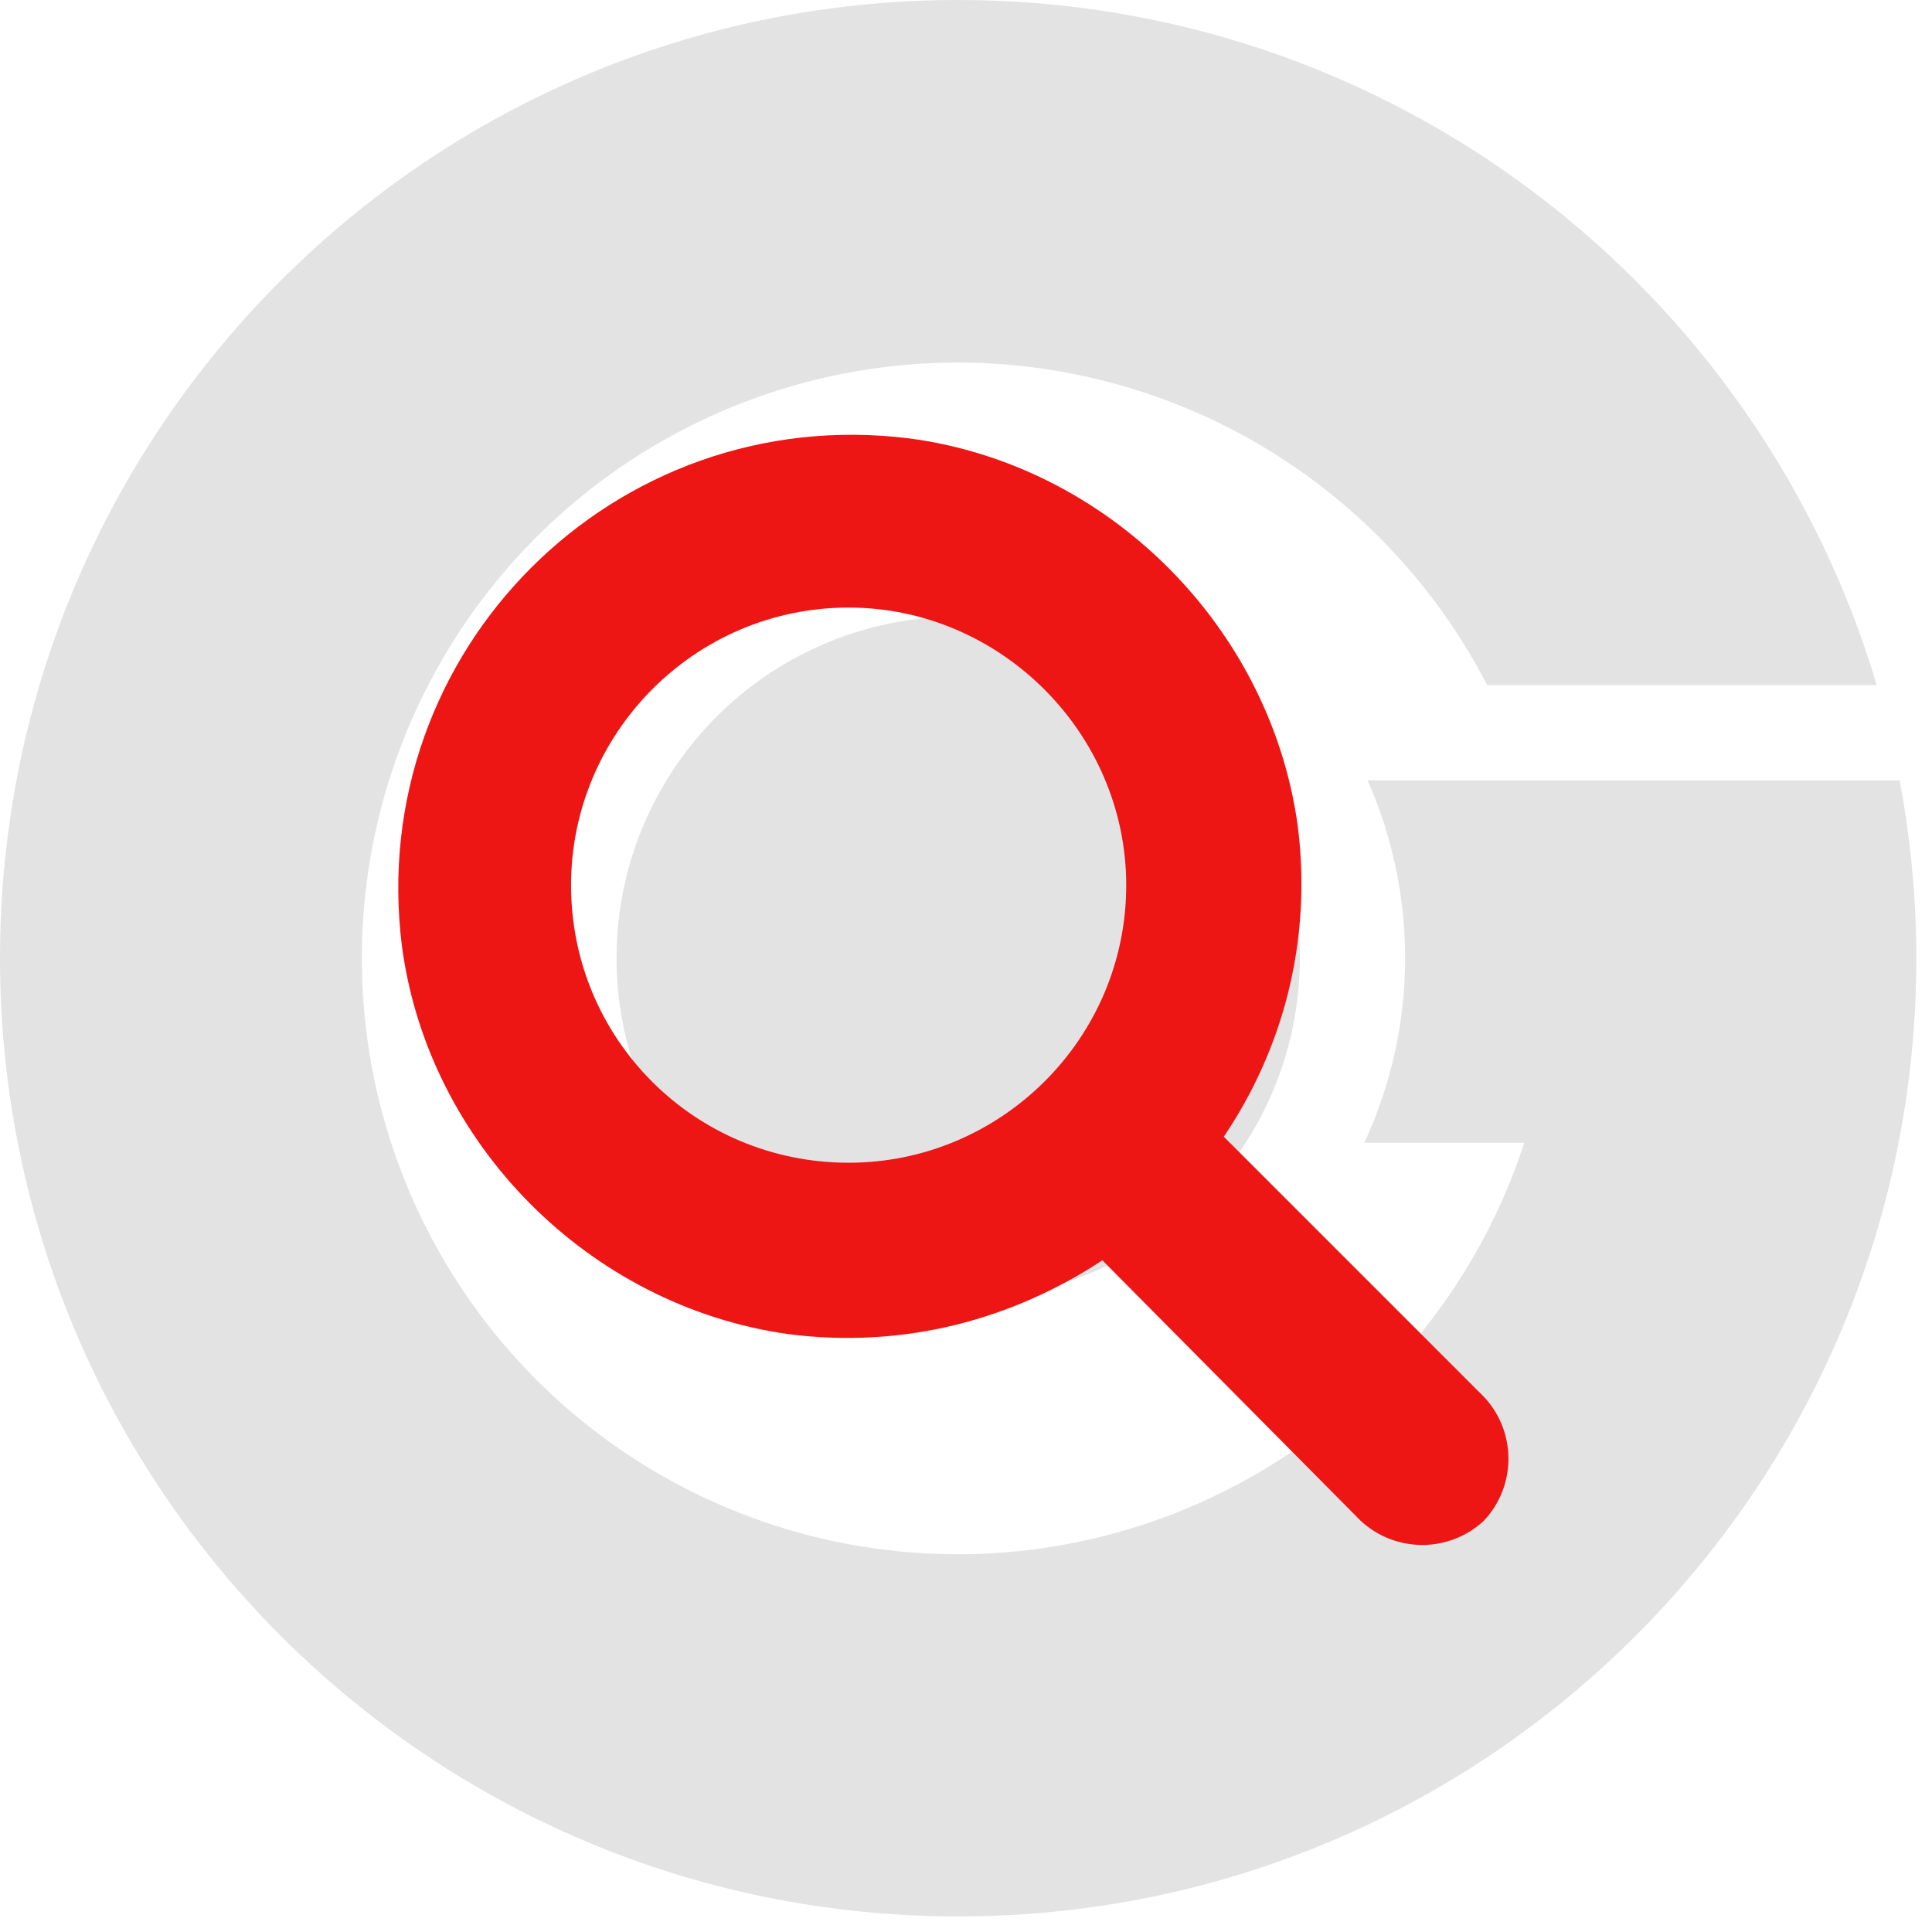
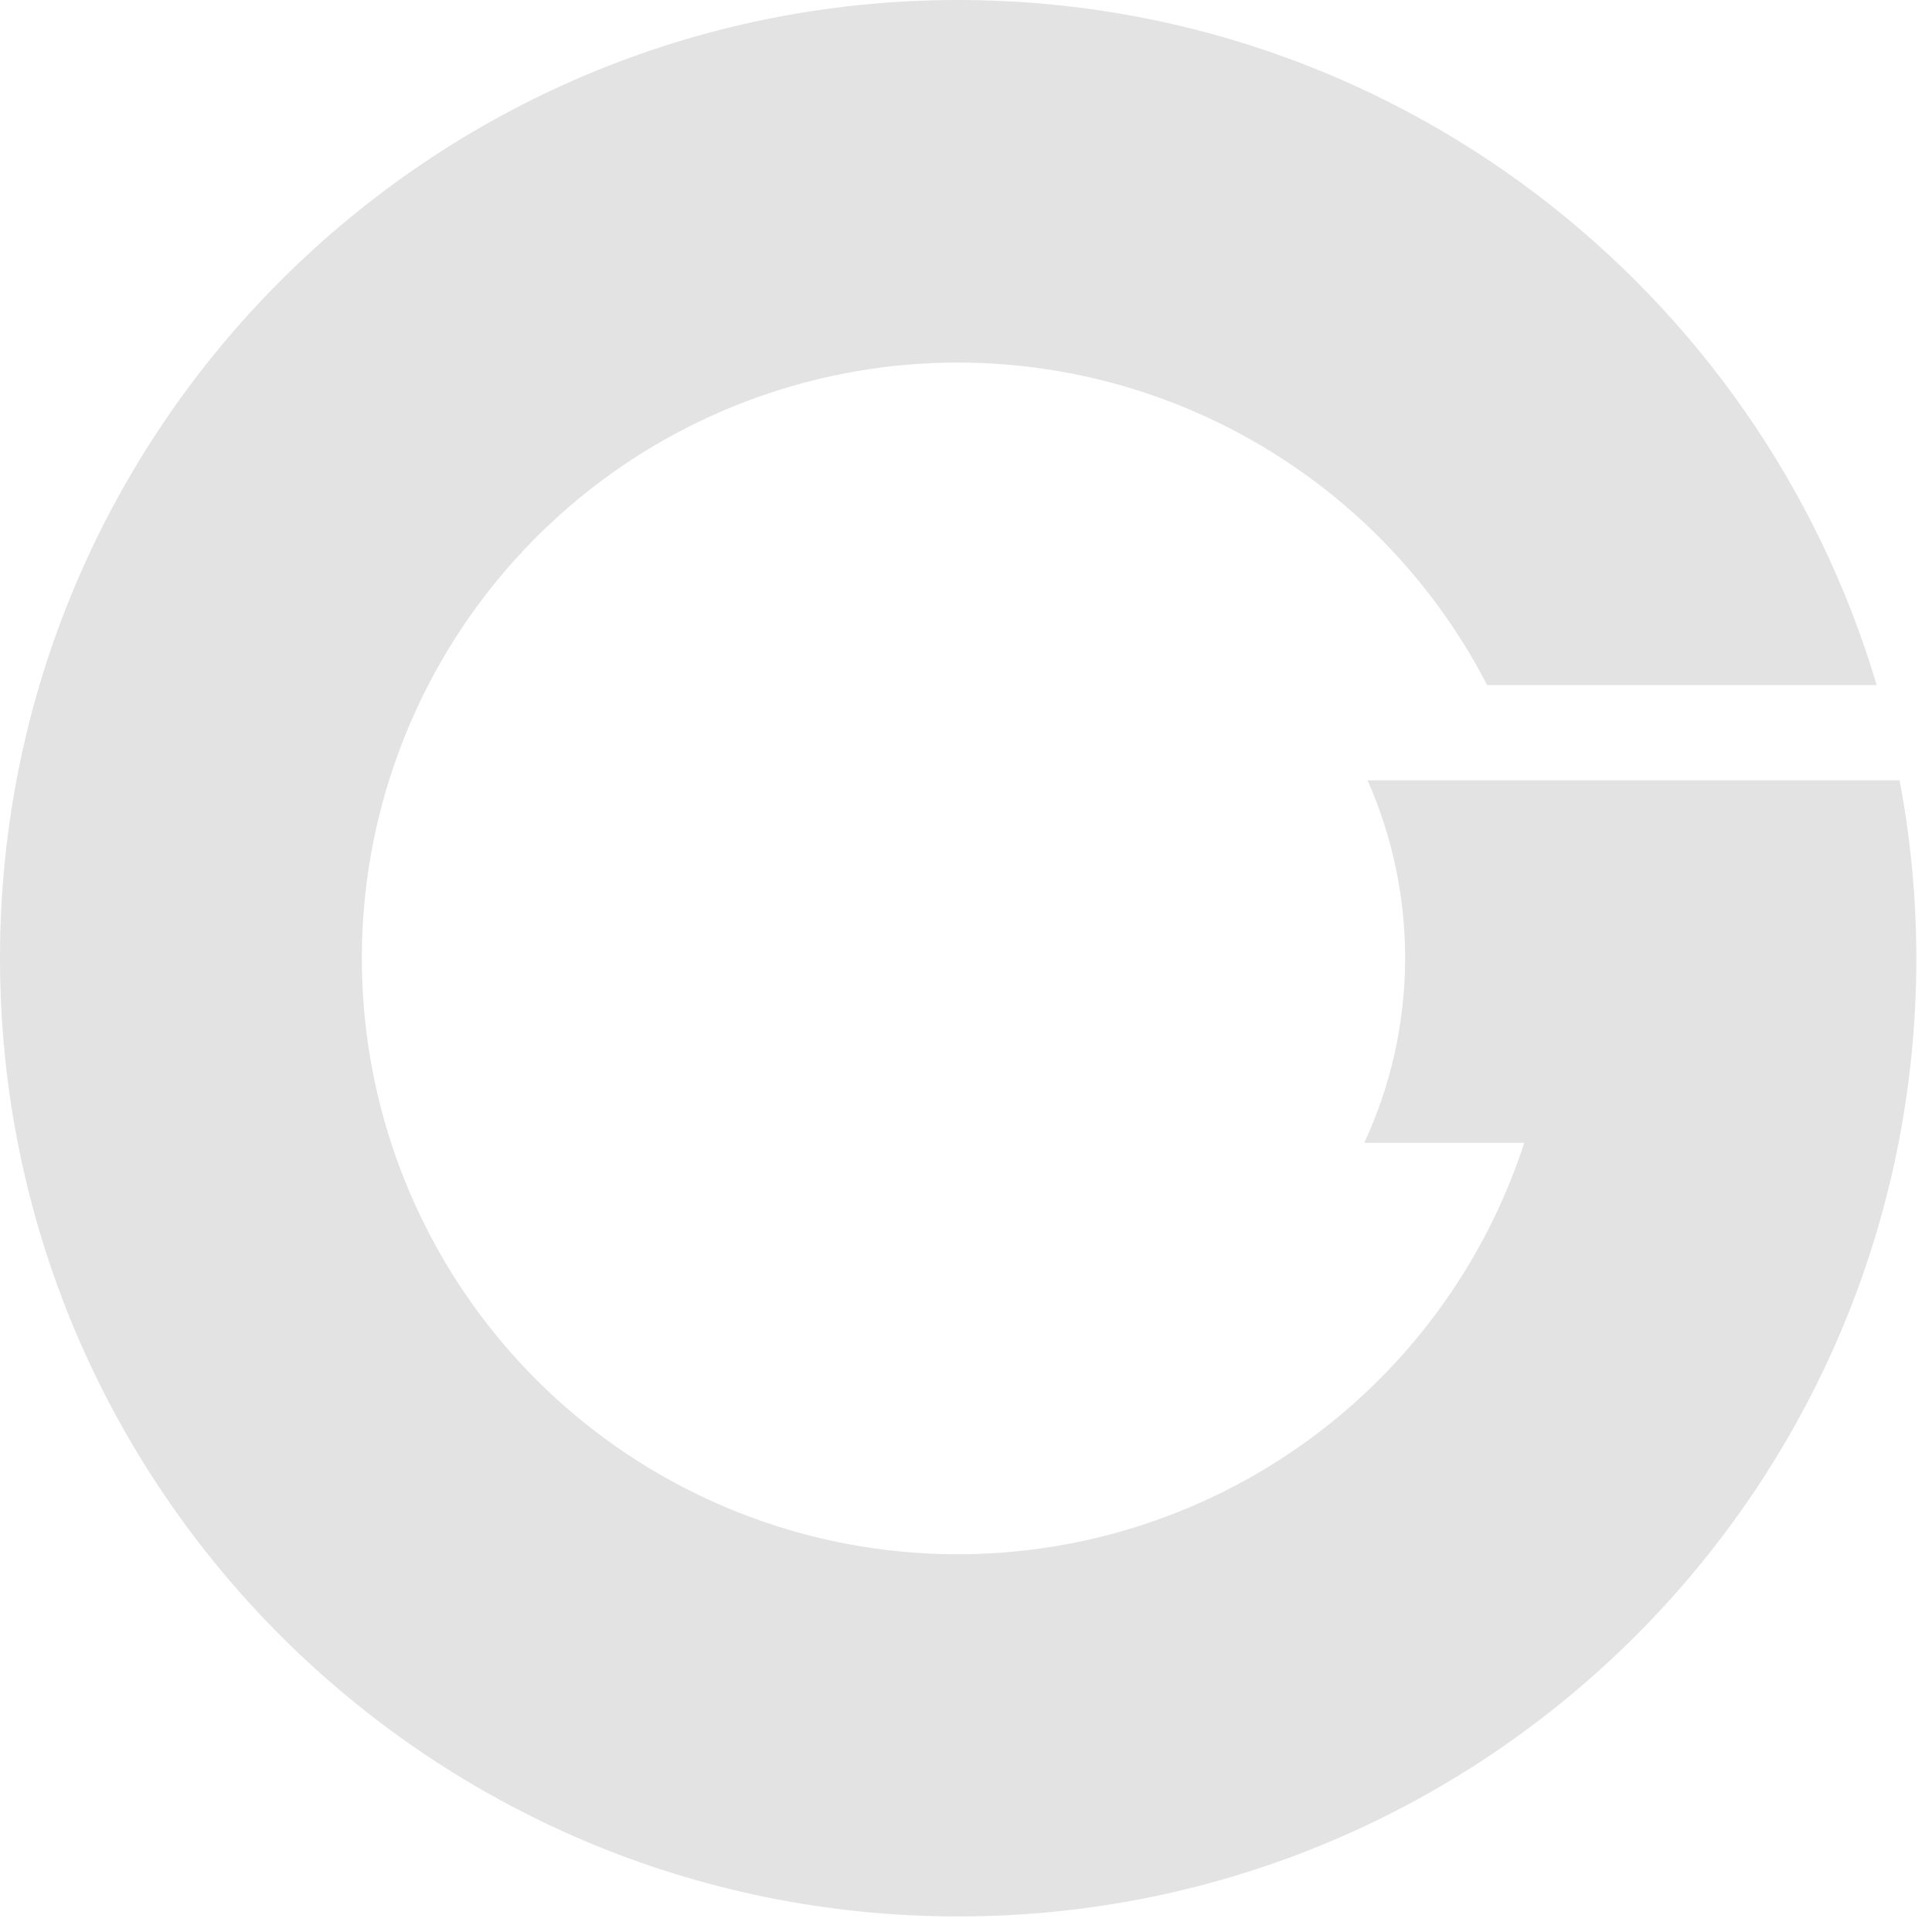
<svg xmlns="http://www.w3.org/2000/svg" width="87" height="87" viewBox="0 0 87 87" fill="none">
-   <path d="M58.534 43.148C58.534 46.191 57.631 49.166 55.941 51.696C54.25 54.226 51.848 56.198 49.036 57.362C46.225 58.527 43.132 58.831 40.147 58.238C37.163 57.644 34.422 56.179 32.27 54.027C30.118 51.876 28.653 49.134 28.059 46.15C27.466 43.165 27.77 40.072 28.935 37.261C30.099 34.449 32.071 32.047 34.601 30.356C37.131 28.666 40.106 27.763 43.149 27.763C45.169 27.763 47.17 28.161 49.037 28.934C50.903 29.707 52.6 30.84 54.028 32.269C55.457 33.697 56.59 35.394 57.363 37.26C58.136 39.127 58.534 41.128 58.534 43.148" fill="#E3E3E3" />
  <path d="M85.541 35.138H61.582C62.723 37.712 63.299 40.501 63.274 43.316C63.248 46.131 62.621 48.909 61.434 51.462H68.64C66.721 57.358 62.819 62.408 57.597 65.752C52.376 69.097 46.157 70.53 39.998 69.807C33.84 69.084 28.121 66.251 23.816 61.788C19.511 57.326 16.884 51.51 16.382 45.329C15.88 39.148 17.535 32.985 21.064 27.887C24.593 22.788 29.779 19.069 35.741 17.363C41.702 15.656 48.071 16.067 53.763 18.525C59.456 20.984 64.122 25.338 66.967 30.848H84.509C79.211 13.01 62.702 0 43.148 0C19.319 0 0 19.316 0 43.148C0 66.981 19.319 86.299 43.148 86.299C66.978 86.299 86.295 66.978 86.295 43.148C86.293 40.462 86.04 37.781 85.541 35.14" fill="#E3E3E3" />
-   <path d="M66.828 62.906L55.109 51.187C57.746 47.281 59.113 42.398 58.43 37.124C57.16 28.14 49.836 20.914 40.949 19.742C27.668 18.081 16.438 29.312 18.098 42.593C19.27 51.48 26.496 58.804 35.48 60.074C40.754 60.757 45.637 59.39 49.641 56.753L61.262 68.472C62.824 69.937 65.266 69.937 66.828 68.472C68.293 66.91 68.293 64.468 66.828 62.906ZM25.715 39.859C25.715 33.023 31.281 27.359 38.215 27.359C45.051 27.359 50.715 33.023 50.715 39.859C50.715 46.792 45.051 52.359 38.215 52.359C31.281 52.359 25.715 46.792 25.715 39.859Z" fill="#EE1515" />
</svg>